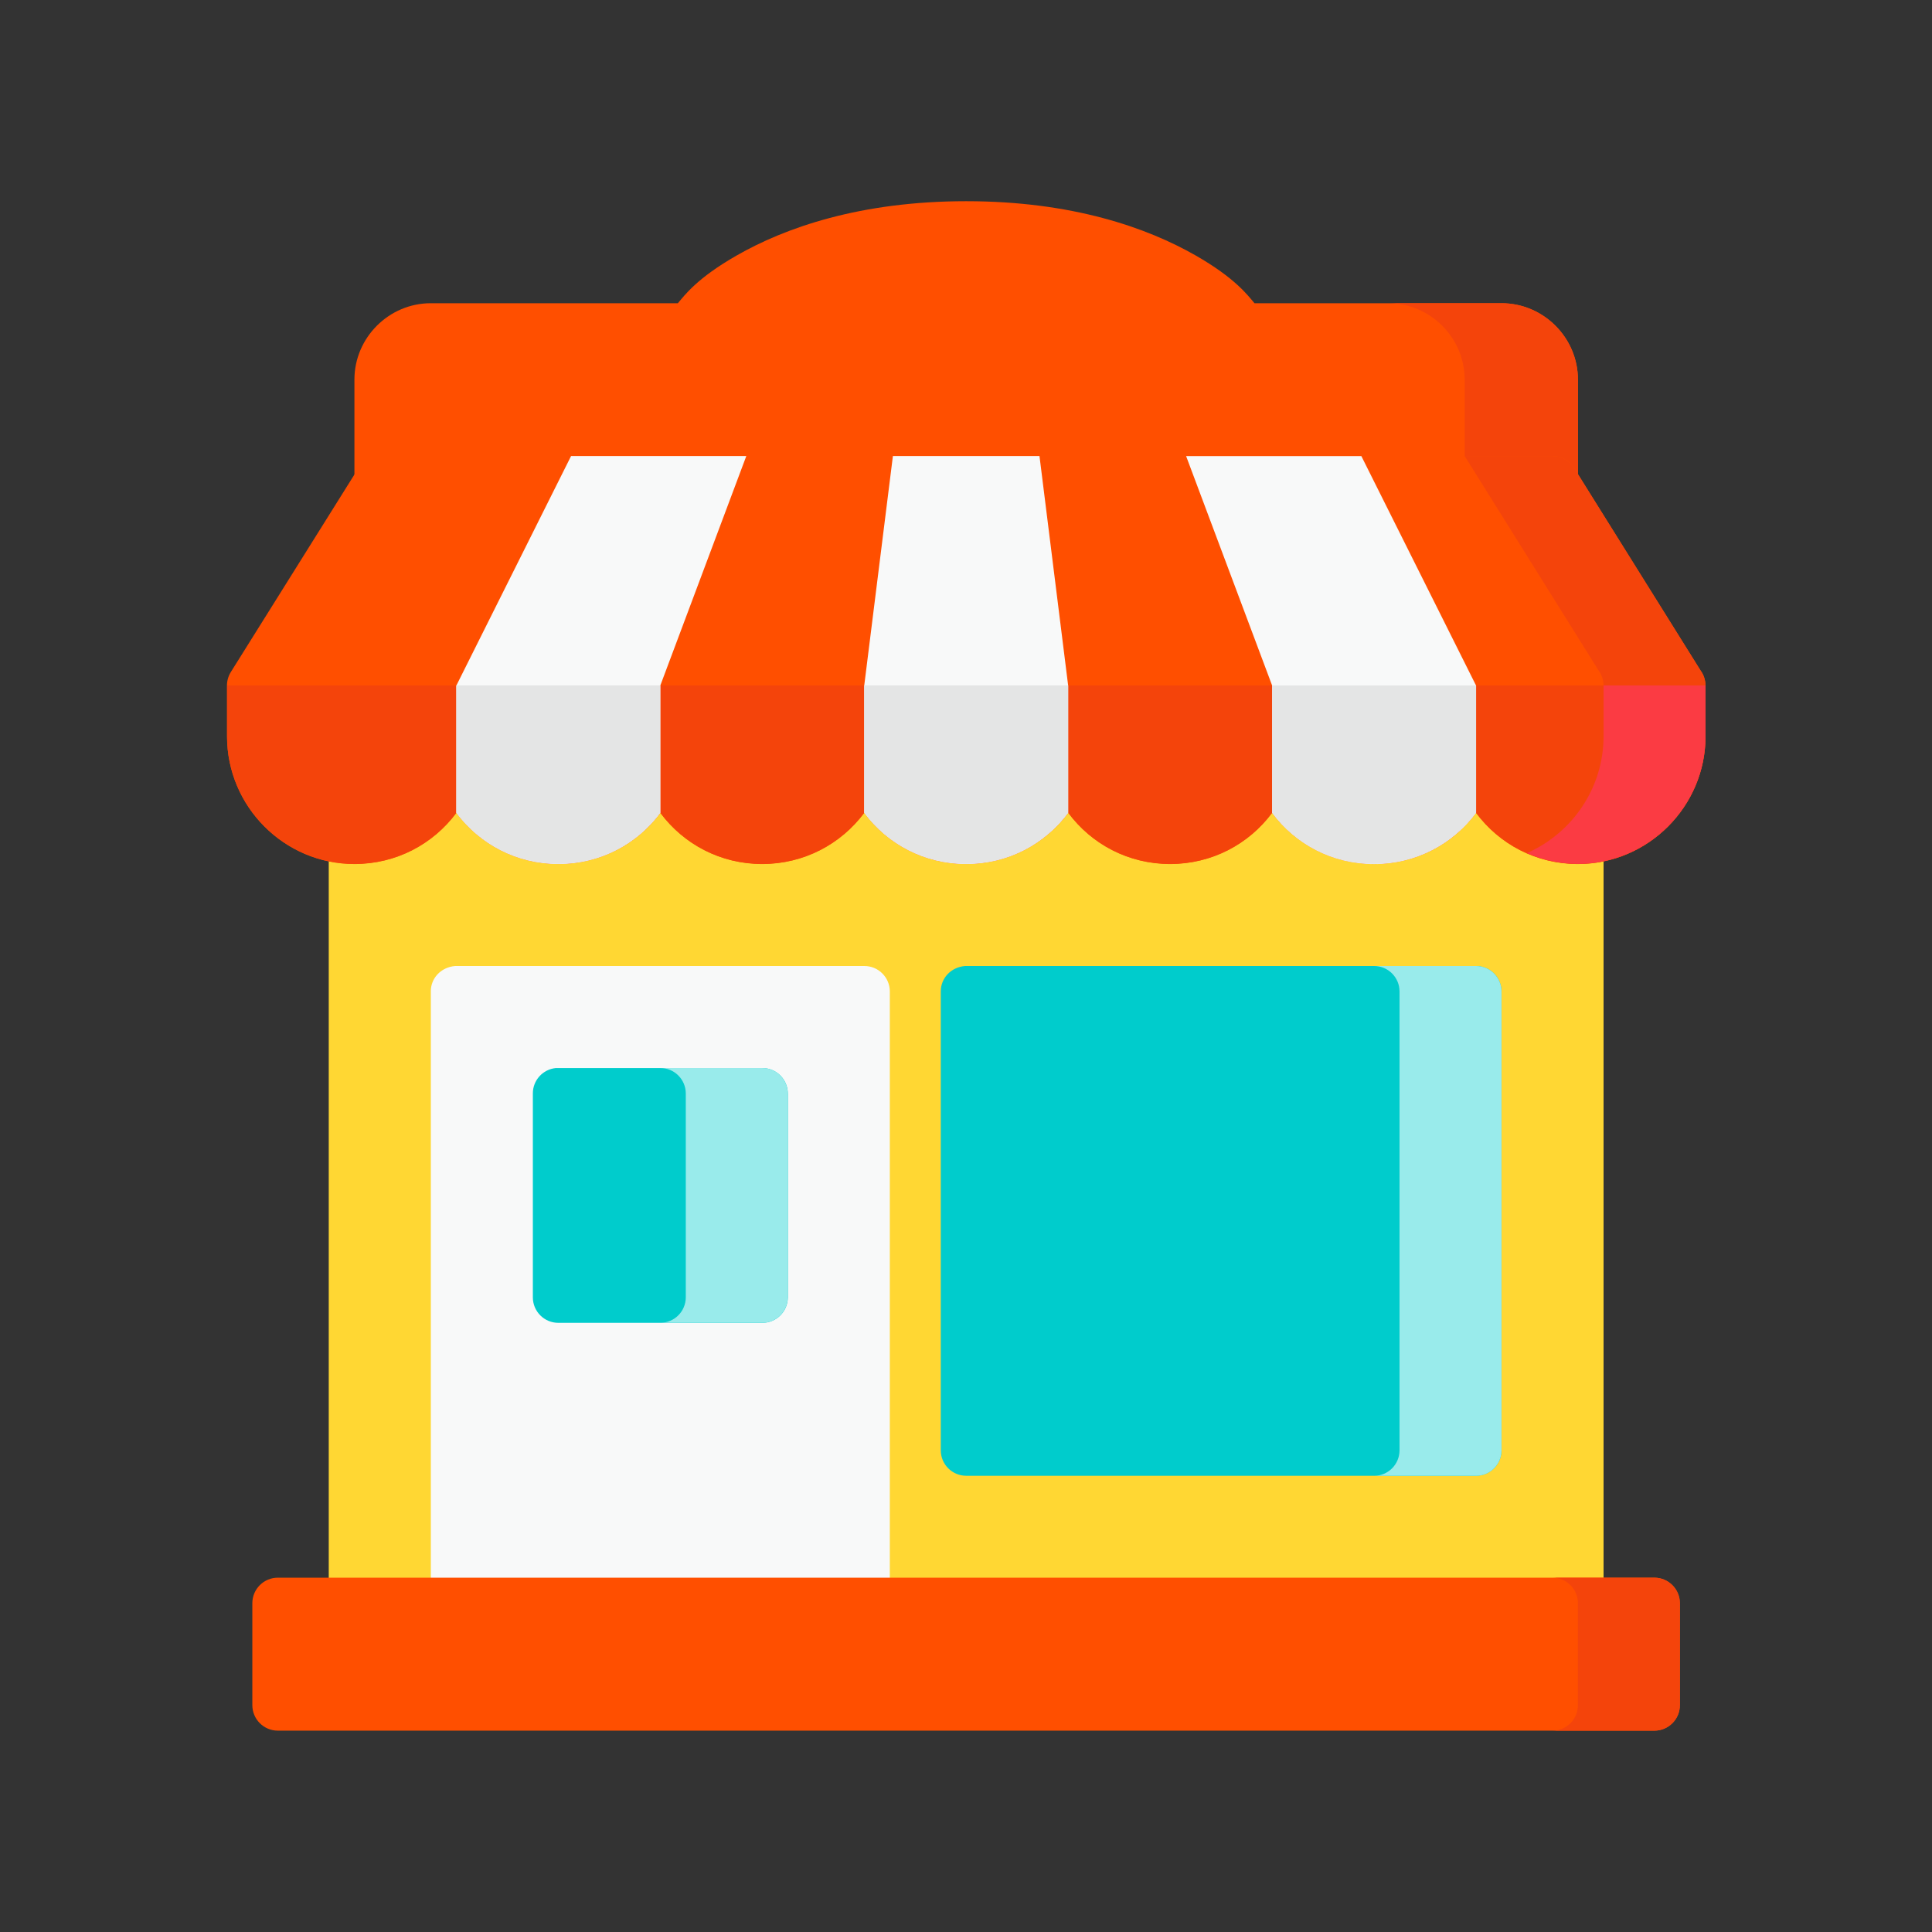
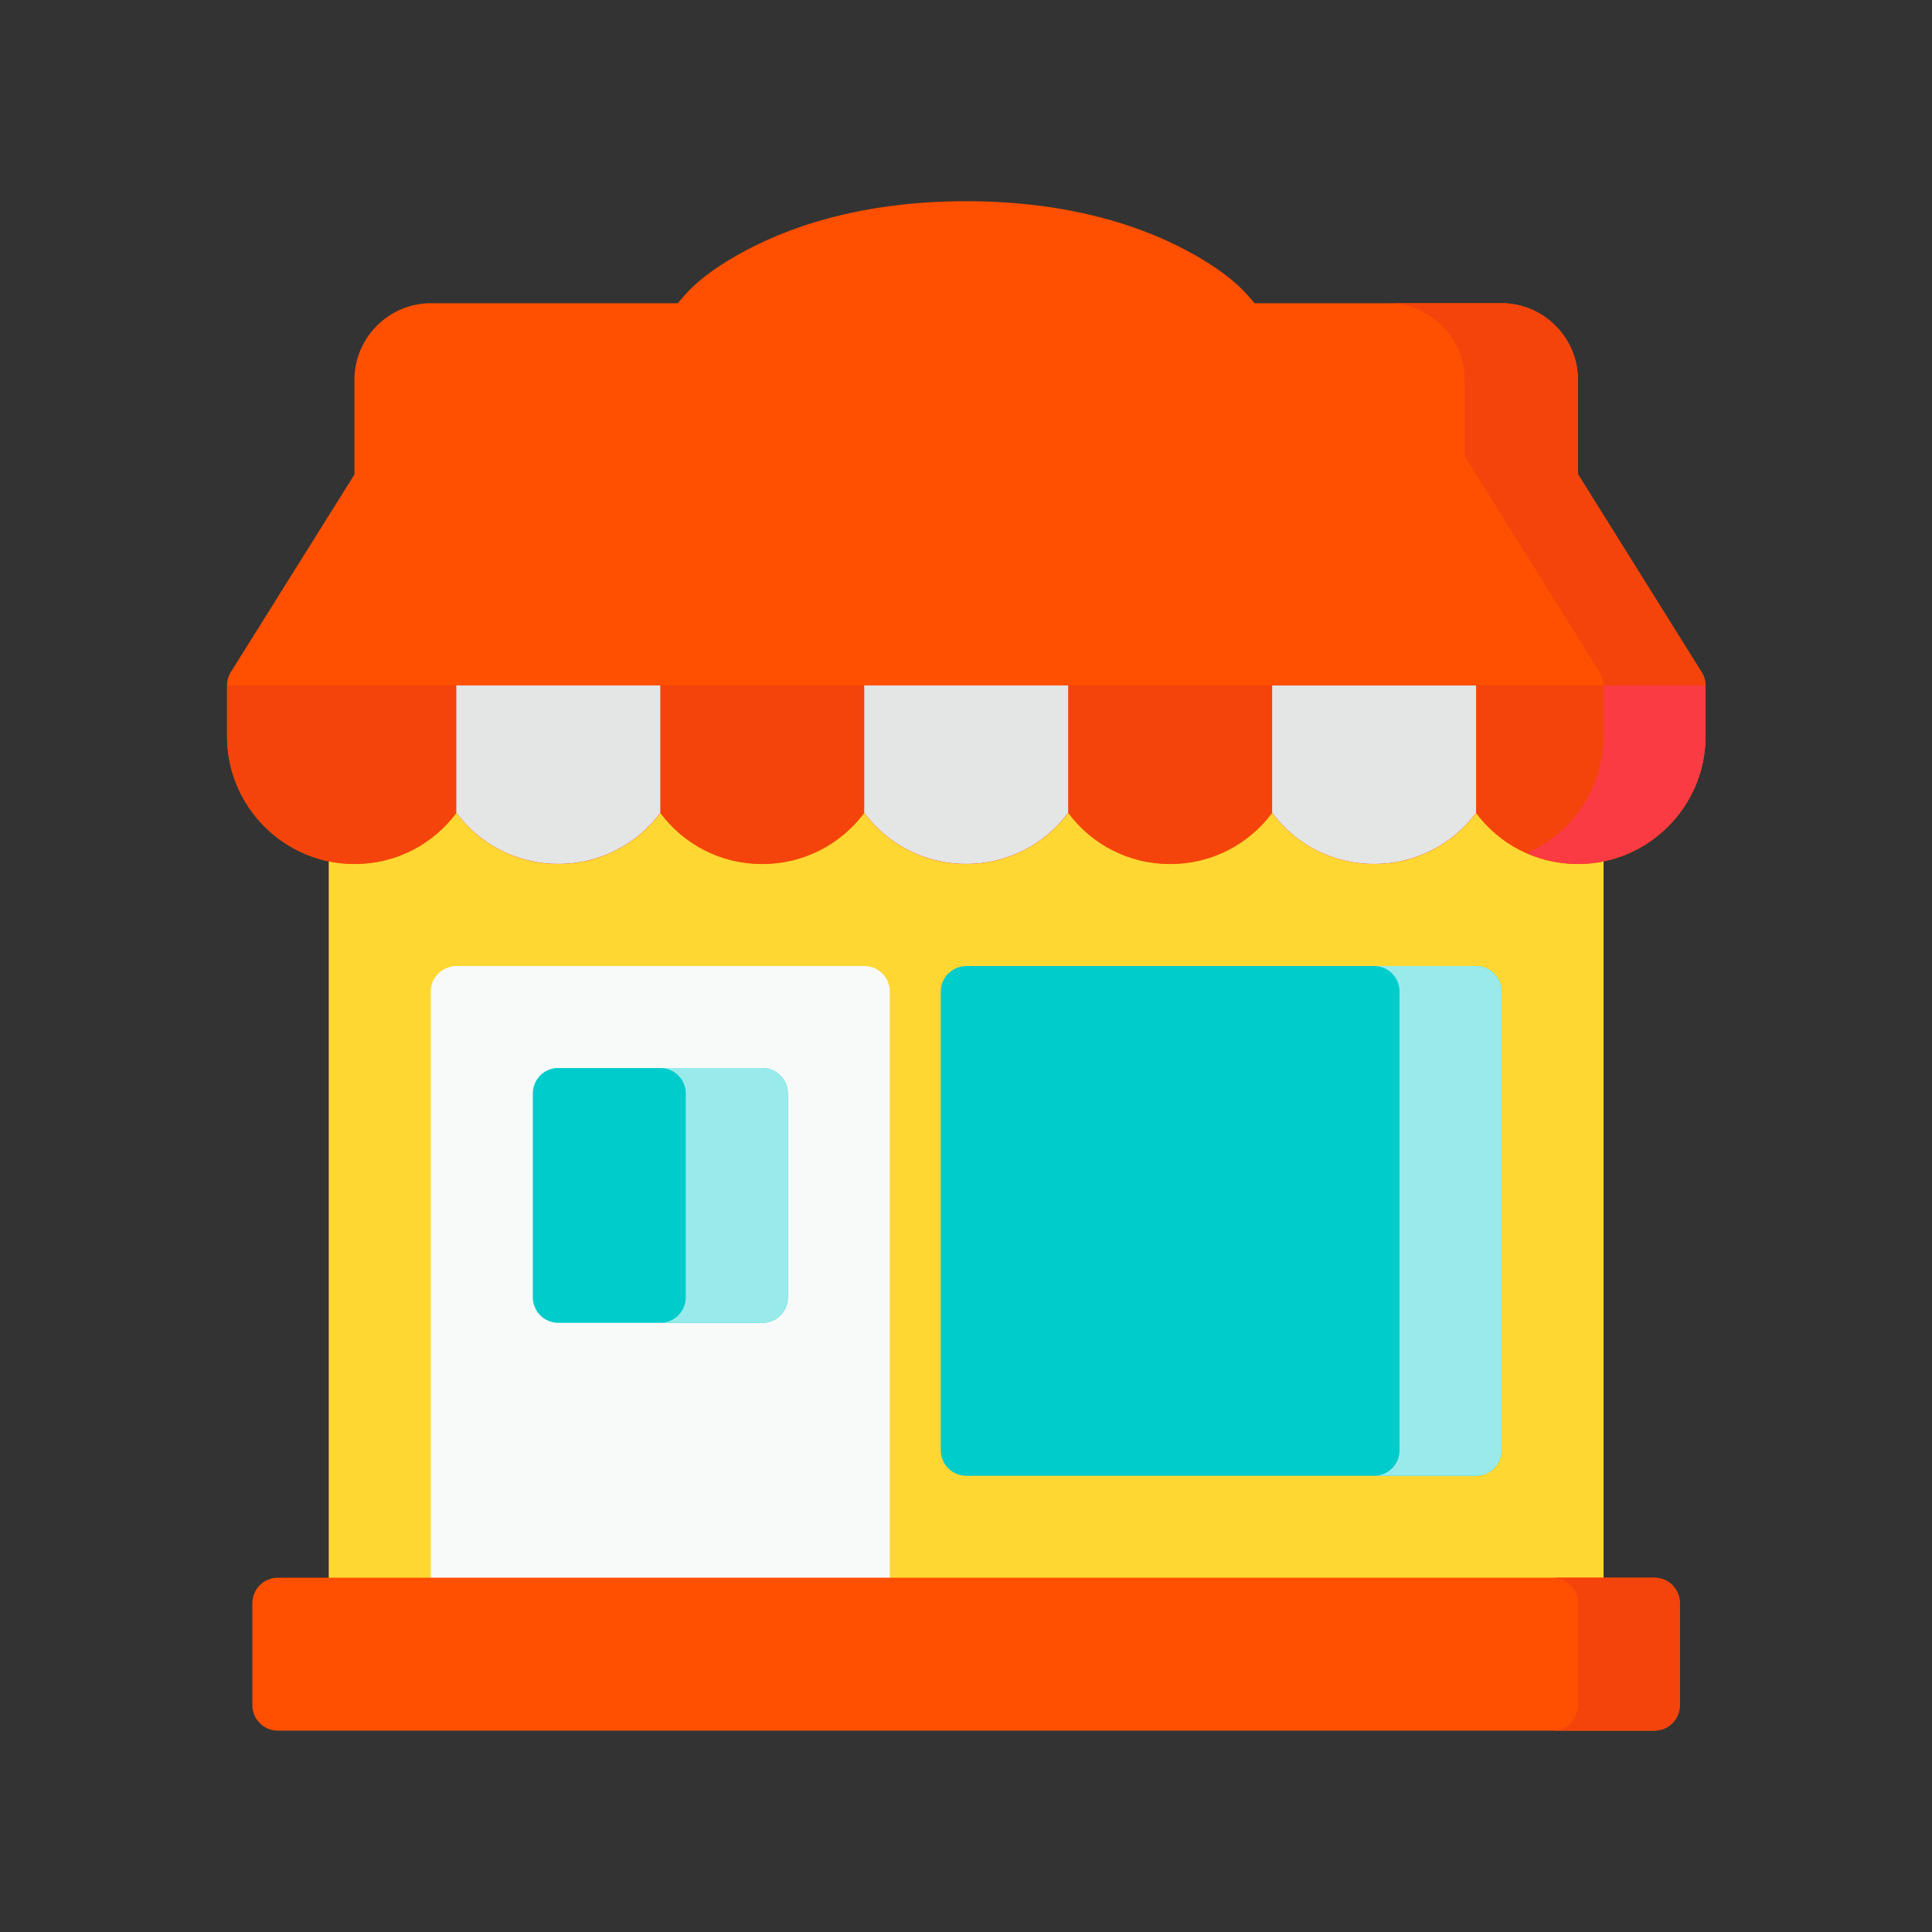
<svg xmlns="http://www.w3.org/2000/svg" width="56" height="56" viewBox="0 0 56 56" fill="none">
  <rect x="0" y="0" width="56" height="56" fill="#333333" stroke="none" />
  <g clip-path="url(#clip0_4590_77110)">
    <path d="M28.005 5.832C24.927 5.832 22.753 6.604 21.355 7.404C20.2 8.063 19.843 8.56 19.648 8.789H12.487C11.272 8.789 10.273 9.788 10.273 11.003V13.961H45.737V11.003C45.737 9.788 44.737 8.789 43.523 8.789H36.362C36.165 8.559 35.807 8.063 34.655 7.404C33.256 6.604 31.084 5.832 28.005 5.832Z" fill="#FF4F00" />
    <path d="M40.239 8.789C41.454 8.789 42.454 9.787 42.454 11.003V13.96H45.737V11.003C45.737 9.787 44.737 8.789 43.522 8.789H40.239Z" fill="#F4440B" />
    <path d="M9.529 22.086V46.467H46.478V22.086H9.529Z" fill="#FFD733" />
    <path d="M43.524 22.086V46.467H46.48V22.086H43.524Z" fill="#FFD733" />
    <path d="M11.009 13.22C10.756 13.222 10.522 13.354 10.389 13.569L6.689 19.482C6.606 19.617 6.568 19.774 6.581 19.932V21.346C6.581 23.379 8.239 25.045 10.273 25.045C11.485 25.045 12.554 24.469 13.229 23.561C13.904 24.468 14.974 25.045 16.186 25.045C17.398 25.045 18.466 24.469 19.14 23.562C19.814 24.469 20.882 25.045 22.093 25.045C23.303 25.045 24.376 24.468 25.051 23.561C25.725 24.469 26.795 25.045 28.006 25.045C29.218 25.045 30.288 24.468 30.964 23.561C31.638 24.469 32.706 25.045 33.917 25.045C35.129 25.045 36.199 24.469 36.873 23.561C37.548 24.468 38.62 25.045 39.831 25.045C41.043 25.045 42.11 24.469 42.784 23.562C43.458 24.469 44.527 25.045 45.738 25.045C47.772 25.045 49.435 23.379 49.435 21.346V19.873C49.435 19.714 49.384 19.558 49.289 19.43L45.628 13.568C45.493 13.351 45.256 13.219 45 13.219H11.009V13.22Z" fill="#FF4F00" />
    <path d="M6.586 19.867C6.586 19.887 6.58 19.908 6.581 19.928V21.342C6.581 23.376 8.239 25.041 10.273 25.041C11.485 25.041 12.554 24.466 13.228 23.558C13.903 24.465 14.974 25.041 16.186 25.041C17.398 25.041 18.466 24.466 19.14 23.559C19.814 24.466 20.881 25.041 22.092 25.041C23.303 25.041 24.375 24.465 25.051 23.558C25.725 24.466 26.794 25.041 28.006 25.041C29.218 25.041 30.288 24.465 30.964 23.558C31.638 24.466 32.706 25.041 33.917 25.041C35.129 25.041 36.199 24.466 36.873 23.558C37.548 24.465 38.619 25.041 39.831 25.041C41.043 25.041 42.11 24.466 42.784 23.559C43.458 24.466 44.527 25.041 45.738 25.041C47.771 25.041 49.435 23.376 49.435 21.342V19.87C49.435 19.87 49.435 19.868 49.435 19.867H6.586Z" fill="#F4440B" />
-     <path d="M16.552 13.22L13.227 19.872V23.561C13.903 24.468 14.973 25.045 16.185 25.045C17.397 25.045 18.465 24.469 19.139 23.562V19.871L21.632 13.219H16.552V13.22ZM25.881 13.22L25.05 19.872V23.561C25.724 24.469 26.794 25.045 28.005 25.045C29.217 25.045 30.285 24.469 30.961 23.562V19.871L30.13 13.219H25.881V13.22ZM34.38 13.22L36.874 19.872V23.563C37.548 24.47 38.617 25.046 39.828 25.046C41.038 25.046 42.109 24.469 42.785 23.562V19.872L39.46 13.221H34.38V13.22Z" fill="#F8F9F9" />
    <path d="M13.227 19.868V23.558C13.903 24.465 14.973 25.041 16.185 25.041C17.397 25.041 18.465 24.466 19.139 23.559V19.867H13.227V19.868ZM25.05 19.868V23.558C25.724 24.466 26.794 25.041 28.005 25.041C29.217 25.041 30.285 24.466 30.961 23.559V19.867H25.05V19.868ZM36.874 19.868V23.56C37.548 24.467 38.617 25.042 39.828 25.042C41.038 25.042 42.109 24.466 42.785 23.559V19.869H36.874V19.868Z" fill="#E4E5E5" />
    <path d="M42.454 13.219C43.747 15.29 45.04 17.359 46.333 19.43C46.428 19.558 46.479 19.714 46.479 19.873H49.434C49.434 19.714 49.383 19.558 49.288 19.43L45.627 13.568C45.492 13.351 45.255 13.219 44.999 13.219H42.454Z" fill="#F4440B" />
    <path d="M46.48 19.867V21.341C46.48 22.851 45.562 24.154 44.258 24.727C44.26 24.727 44.261 24.727 44.263 24.729C44.371 24.776 44.481 24.818 44.594 24.855C44.608 24.86 44.622 24.866 44.637 24.869C44.739 24.901 44.844 24.929 44.95 24.953C44.985 24.961 45.02 24.964 45.055 24.972C45.149 24.989 45.243 25.007 45.338 25.018C45.469 25.032 45.602 25.04 45.738 25.04C47.772 25.04 49.435 23.375 49.435 21.341V19.868H46.48V19.867Z" fill="#FB3B43" />
    <path d="M12.488 28.736V46.468H25.792V28.736C25.79 28.328 25.459 27.998 25.05 28H13.191C12.774 28.038 12.487 28.357 12.487 28.736H12.488Z" fill="#F8F9F9" />
    <path d="M27.269 28.736V42.04C27.27 42.446 27.599 42.775 28.005 42.776H42.781C43.189 42.778 43.521 42.448 43.522 42.04V28.736C43.52 28.328 43.189 27.998 42.781 28H27.97C27.556 28.038 27.269 28.357 27.269 28.736Z" fill="#00CCCC" />
    <path d="M16.11 30.958C15.732 30.996 15.444 31.314 15.445 31.694V37.607C15.447 38.015 15.778 38.345 16.186 38.343H22.094C22.502 38.345 22.834 38.015 22.836 37.607V31.694C22.834 31.286 22.502 30.956 22.094 30.958H16.186C16.162 30.957 16.136 30.957 16.11 30.958Z" fill="#00CCCC" />
    <path d="M8.056 45.73C7.648 45.729 7.316 46.058 7.314 46.467V49.422C7.313 49.83 7.642 50.162 8.051 50.164H47.955C48.363 50.162 48.693 49.83 48.691 49.422V46.467C48.69 46.061 48.361 45.732 47.955 45.73H8.056Z" fill="#FF4F00" />
    <path d="M19.136 30.957C19.544 30.955 19.876 31.285 19.878 31.693V37.606C19.876 38.014 19.544 38.344 19.136 38.342H22.092C22.5 38.344 22.832 38.014 22.833 37.606V31.693C22.832 31.285 22.5 30.955 22.092 30.957H19.136Z" fill="#99EBEB" />
    <path d="M39.824 28C40.233 27.998 40.565 28.328 40.566 28.736V42.041C40.564 42.449 40.233 42.779 39.824 42.777H42.78C43.188 42.779 43.52 42.449 43.521 42.041V28.736C43.52 28.328 43.188 27.998 42.78 28H39.824Z" fill="#99EBEB" />
    <path d="M45.001 45.73C45.406 45.732 45.735 46.06 45.737 46.467V49.422C45.739 49.83 45.409 50.162 45.001 50.164H47.956C48.365 50.162 48.694 49.83 48.693 49.422V46.467C48.691 46.061 48.362 45.732 47.956 45.73H45.001Z" fill="#F4440B" />
  </g>
  <defs>
    <clipPath id="clip0_4590_77110">
      <rect width="42.856" height="44.333" fill="white" transform="translate(6.579 5.832)" />
    </clipPath>
  </defs>
</svg>